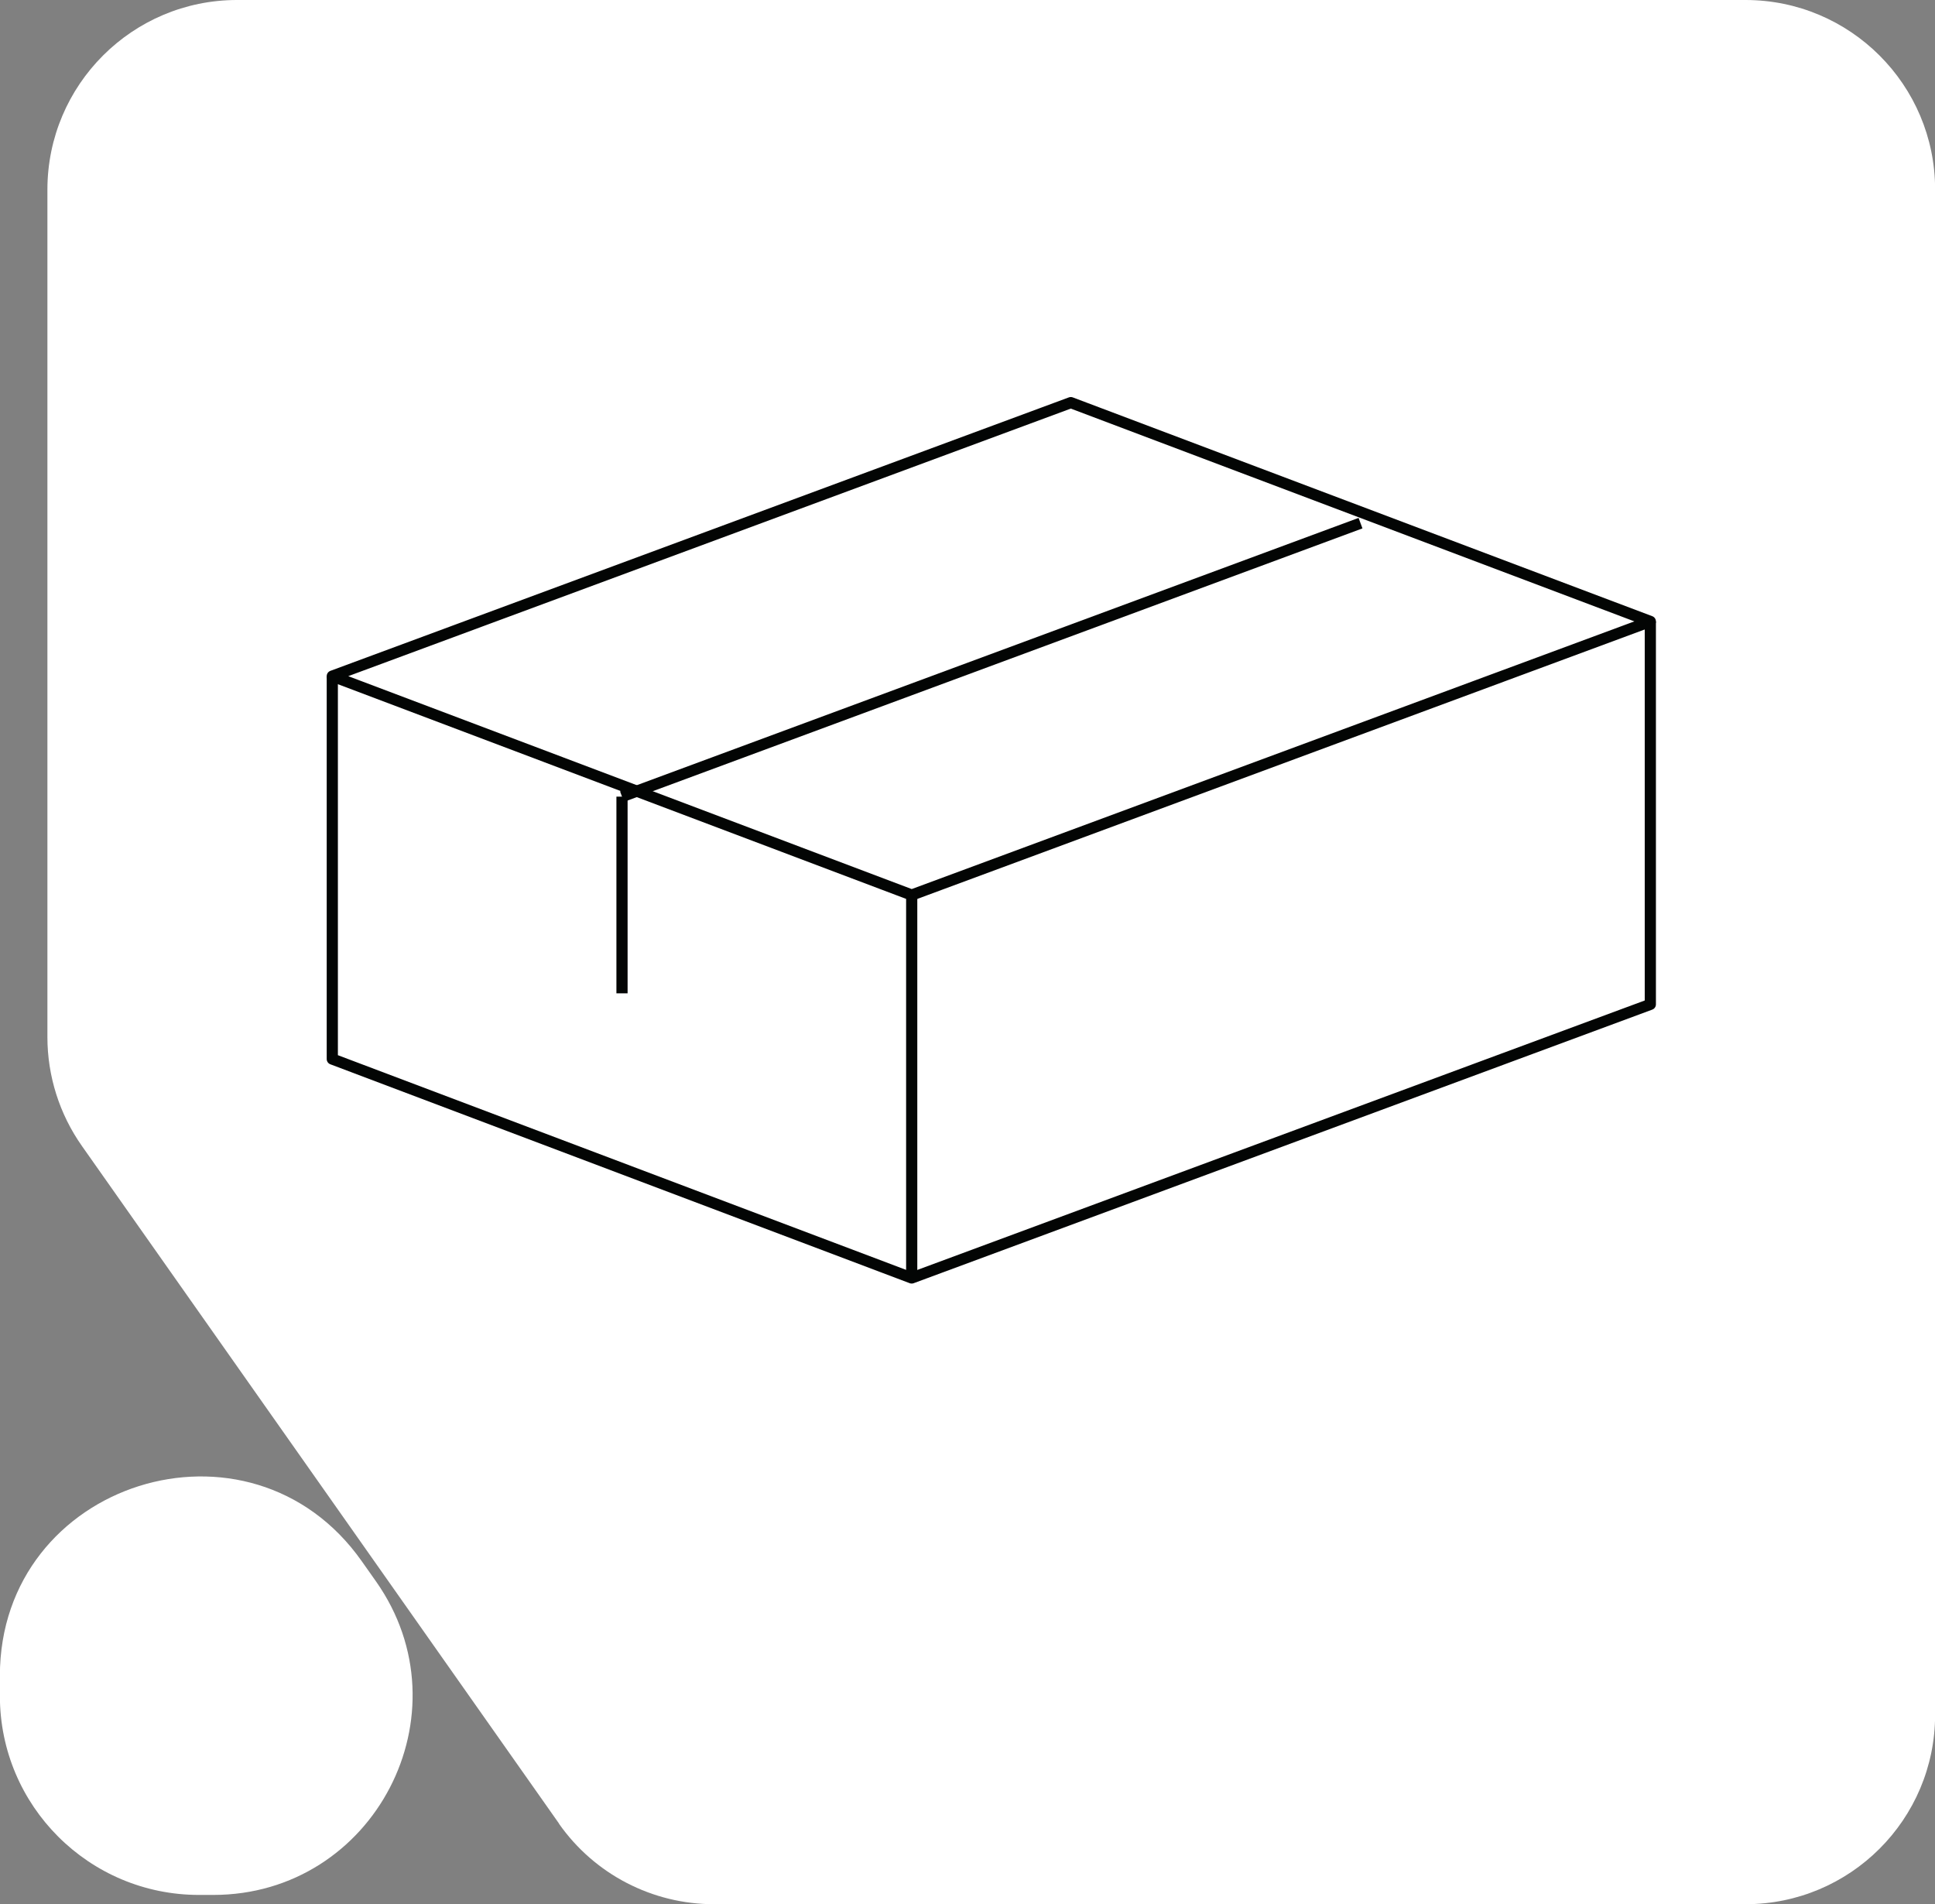
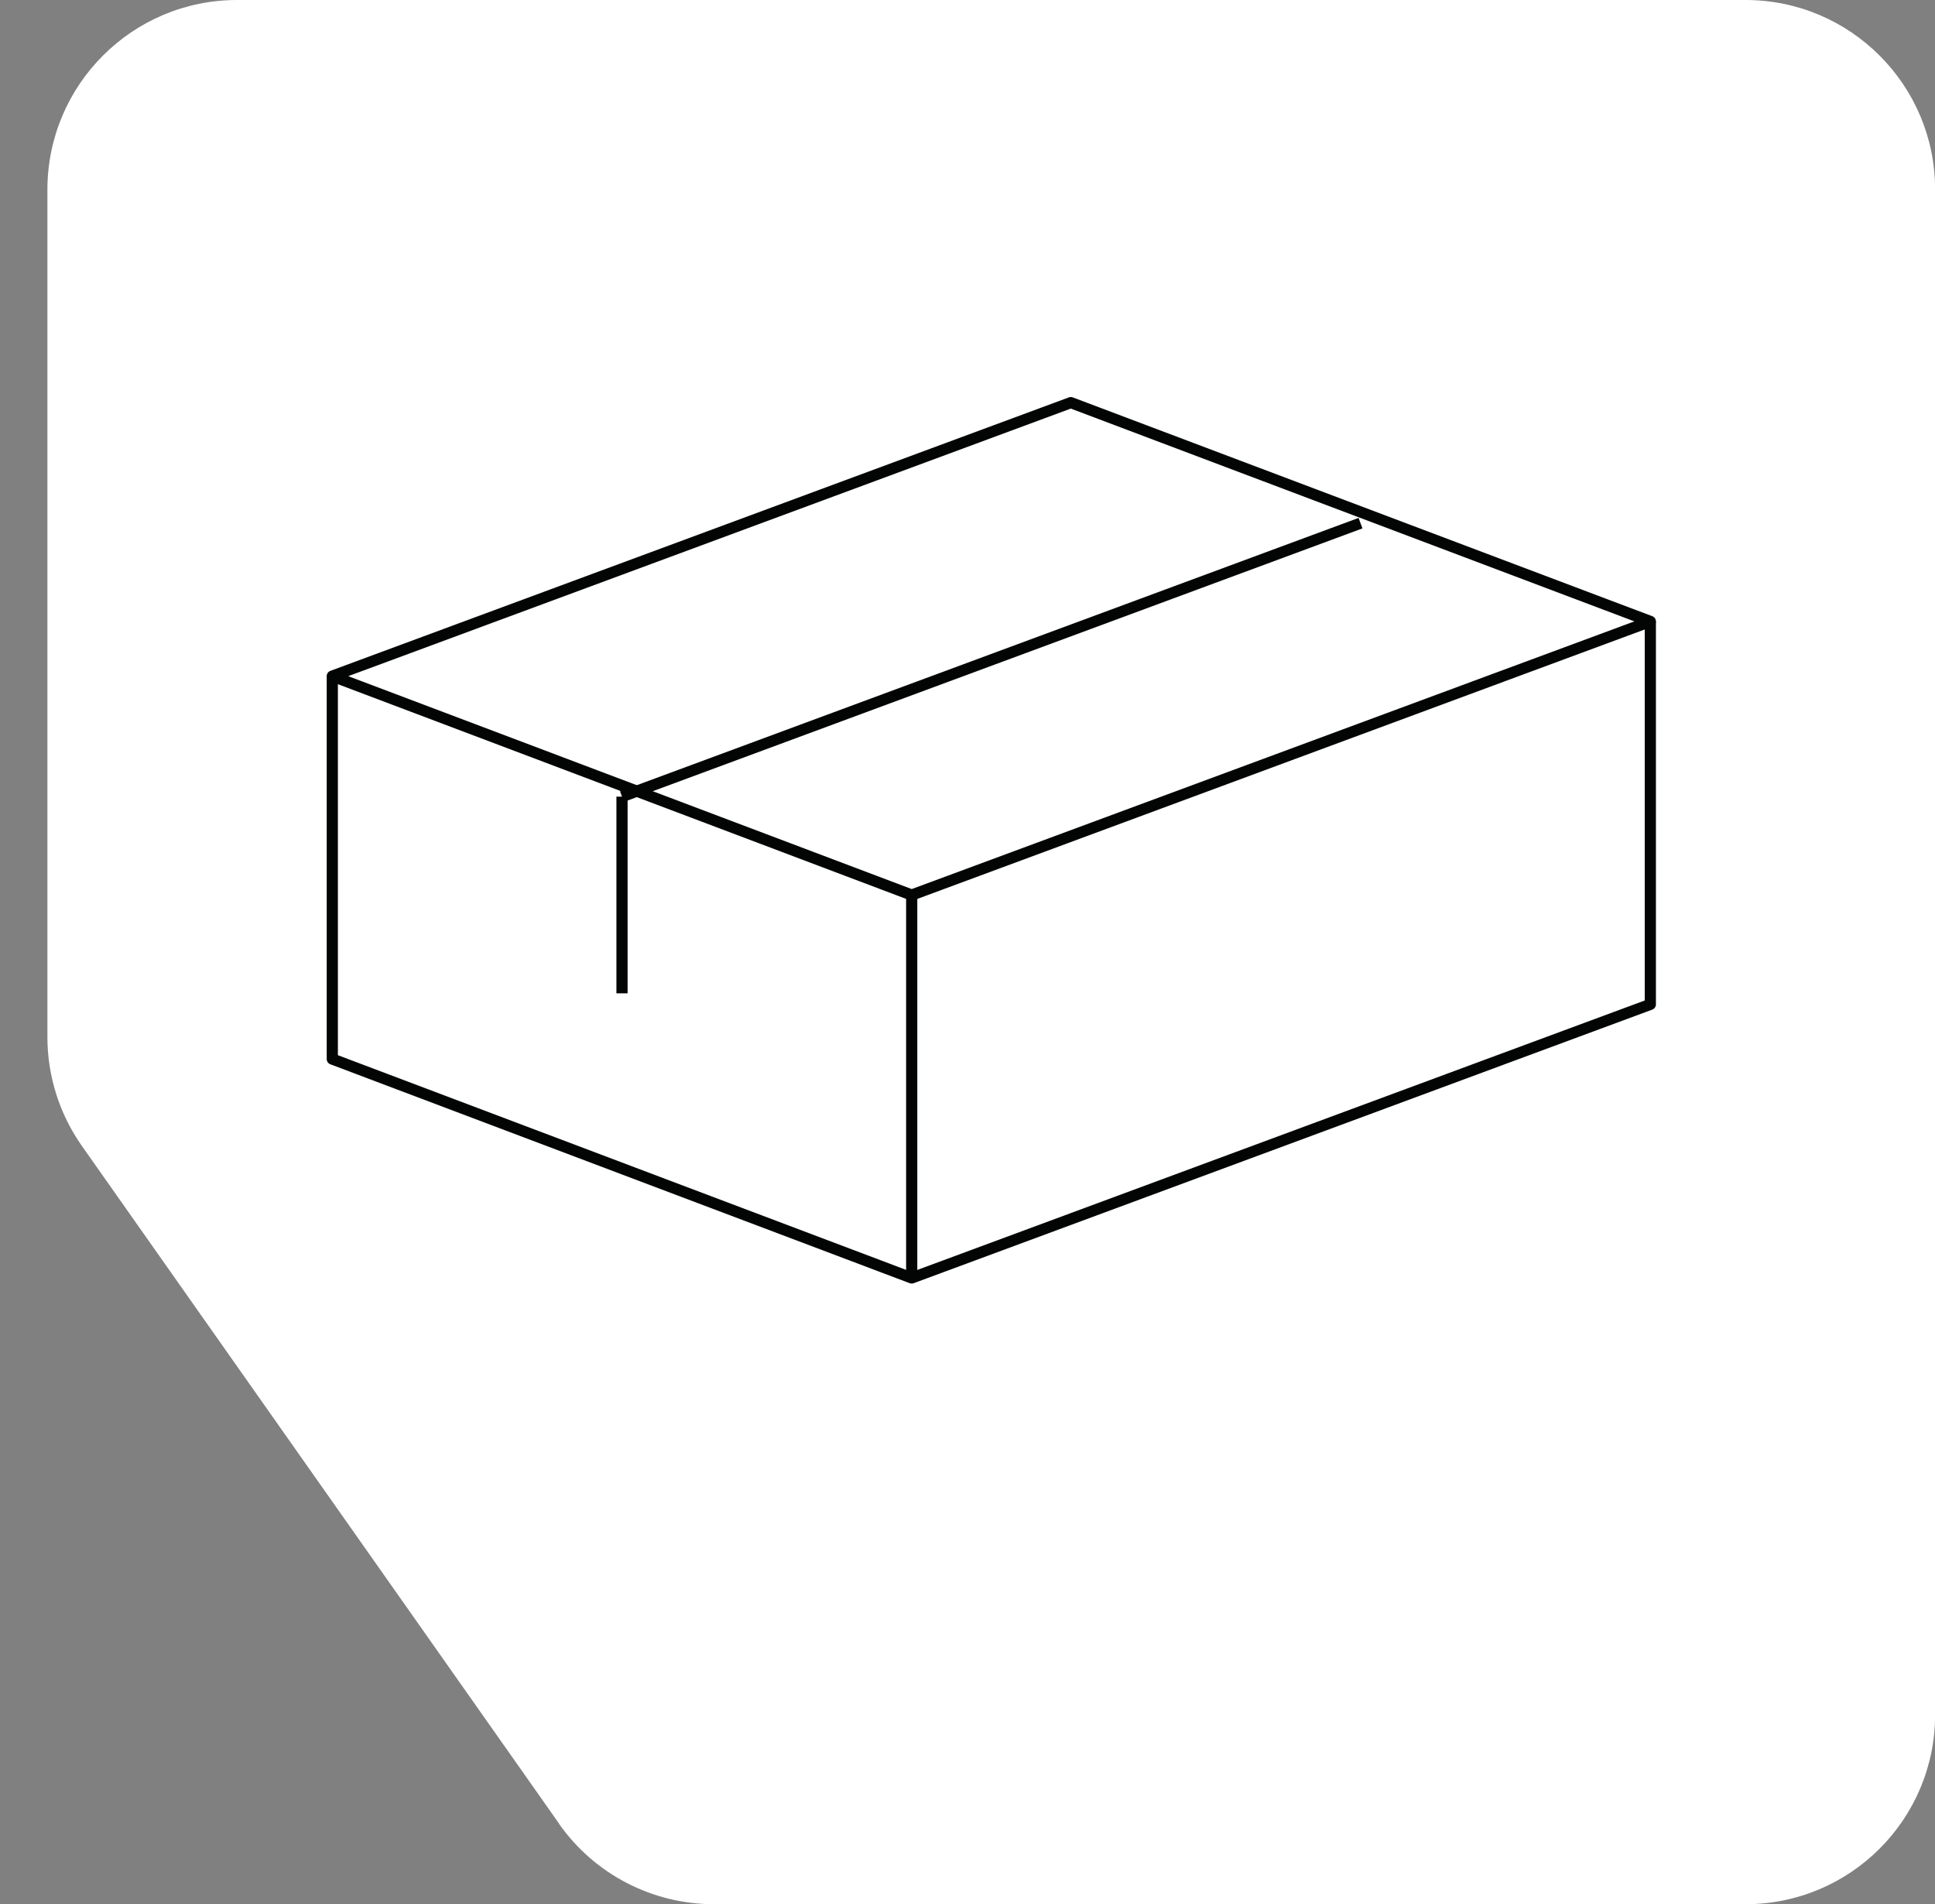
<svg xmlns="http://www.w3.org/2000/svg" id="Layer_1" viewBox="0 0 173.06 170.3">
  <rect x="0" y="0" width="173.06" height="170.3" fill="#808080" stroke="none" />
  <defs>
    <style>.cls-1{fill:#fff;}.cls-2{fill:none;stroke:#030504;stroke-linejoin:round;}</style>
  </defs>
  <path class="cls-1" d="M50,163.1L7.33,102.5c-2.01-2.85-3.09-6.26-3.09-9.75V16.95C4.25,7.59,11.84,0,21.2,0h134.91c9.36,0,16.96,7.59,16.96,16.95v136.41c0,9.36-7.59,16.95-16.96,16.95H63.86c-5.52,0-10.69-2.68-13.86-7.19h0Z" />
-   <path class="cls-1" d="M33.63,141.44l-1.27-1.8c-10-14.21-32.37-7.14-32.37,10.24v1.8c0,9.83,7.97,17.8,17.81,17.8h1.27c14.42,0,22.86-16.25,14.56-28.04Z" />
  <polygon class="cls-2" points="81.54 80.05 147.6 55.58 95.77 36.01 29.72 60.47 81.54 80.05" />
  <polyline class="cls-2" points="147.6 55.58 147.6 89.83 81.54 114.3 29.72 94.72 29.72 60.47" />
  <line class="cls-2" x1="81.54" y1="80.05" x2="81.54" y2="114.3" />
  <line class="cls-2" x1="55.63" y1="88.84" x2="55.63" y2="71.25" />
  <line class="cls-2" x1="55.63" y1="71.25" x2="121.68" y2="46.79" />
</svg>